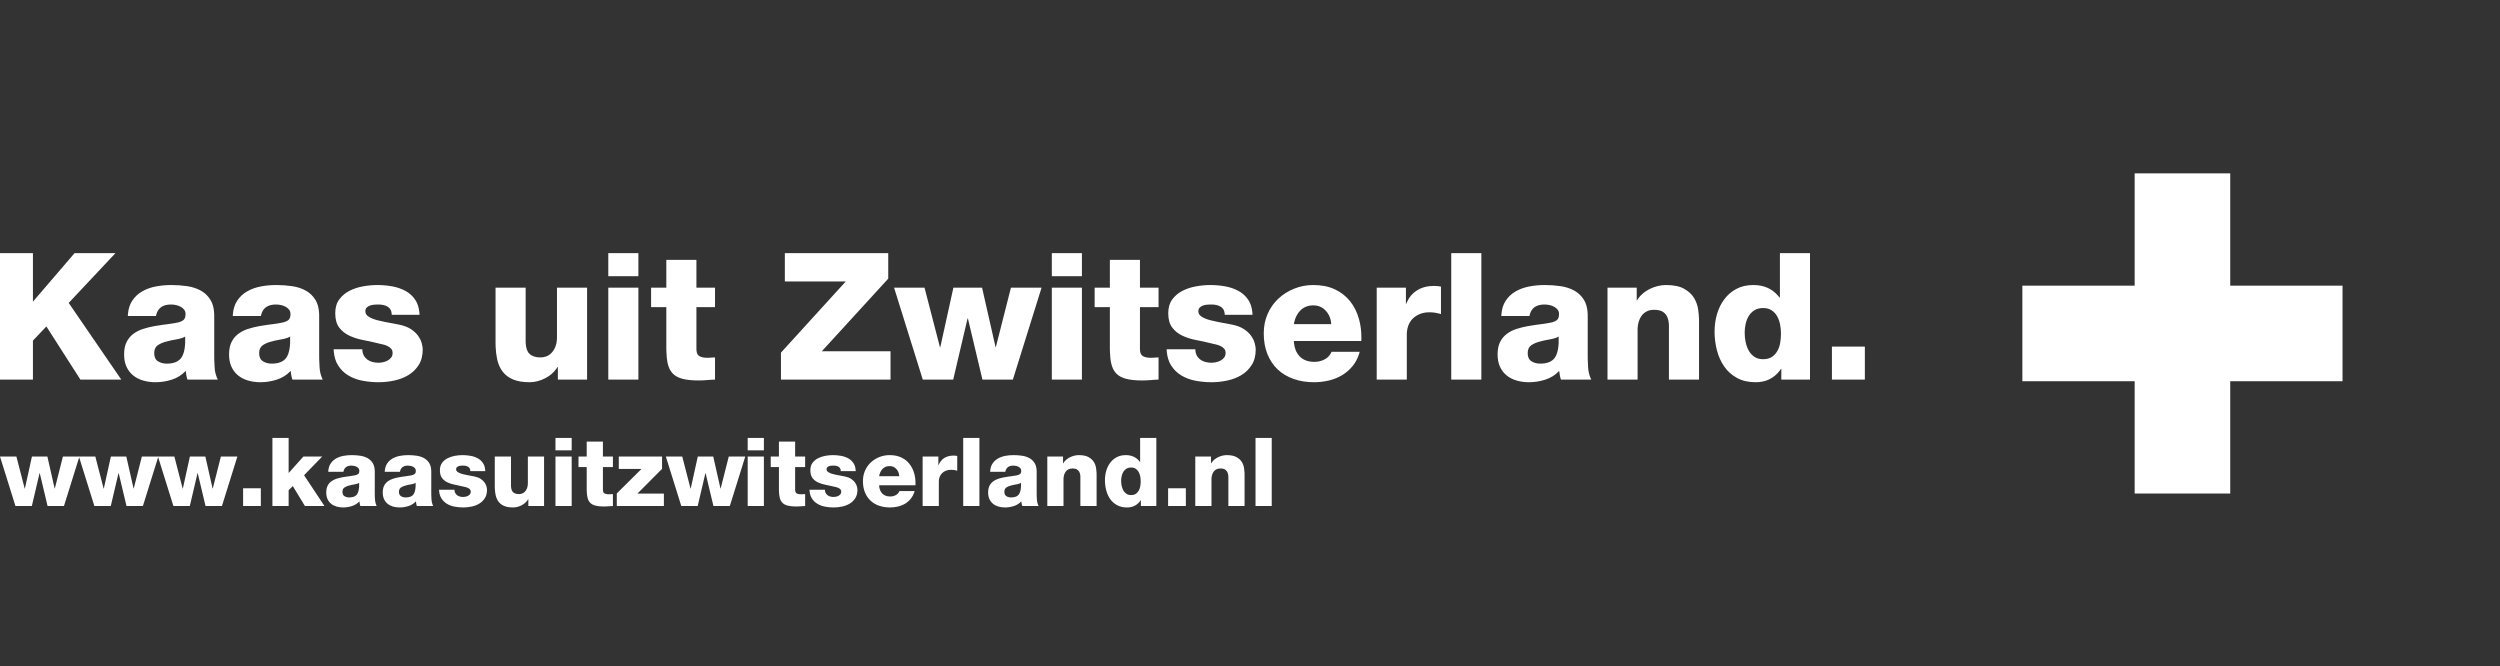
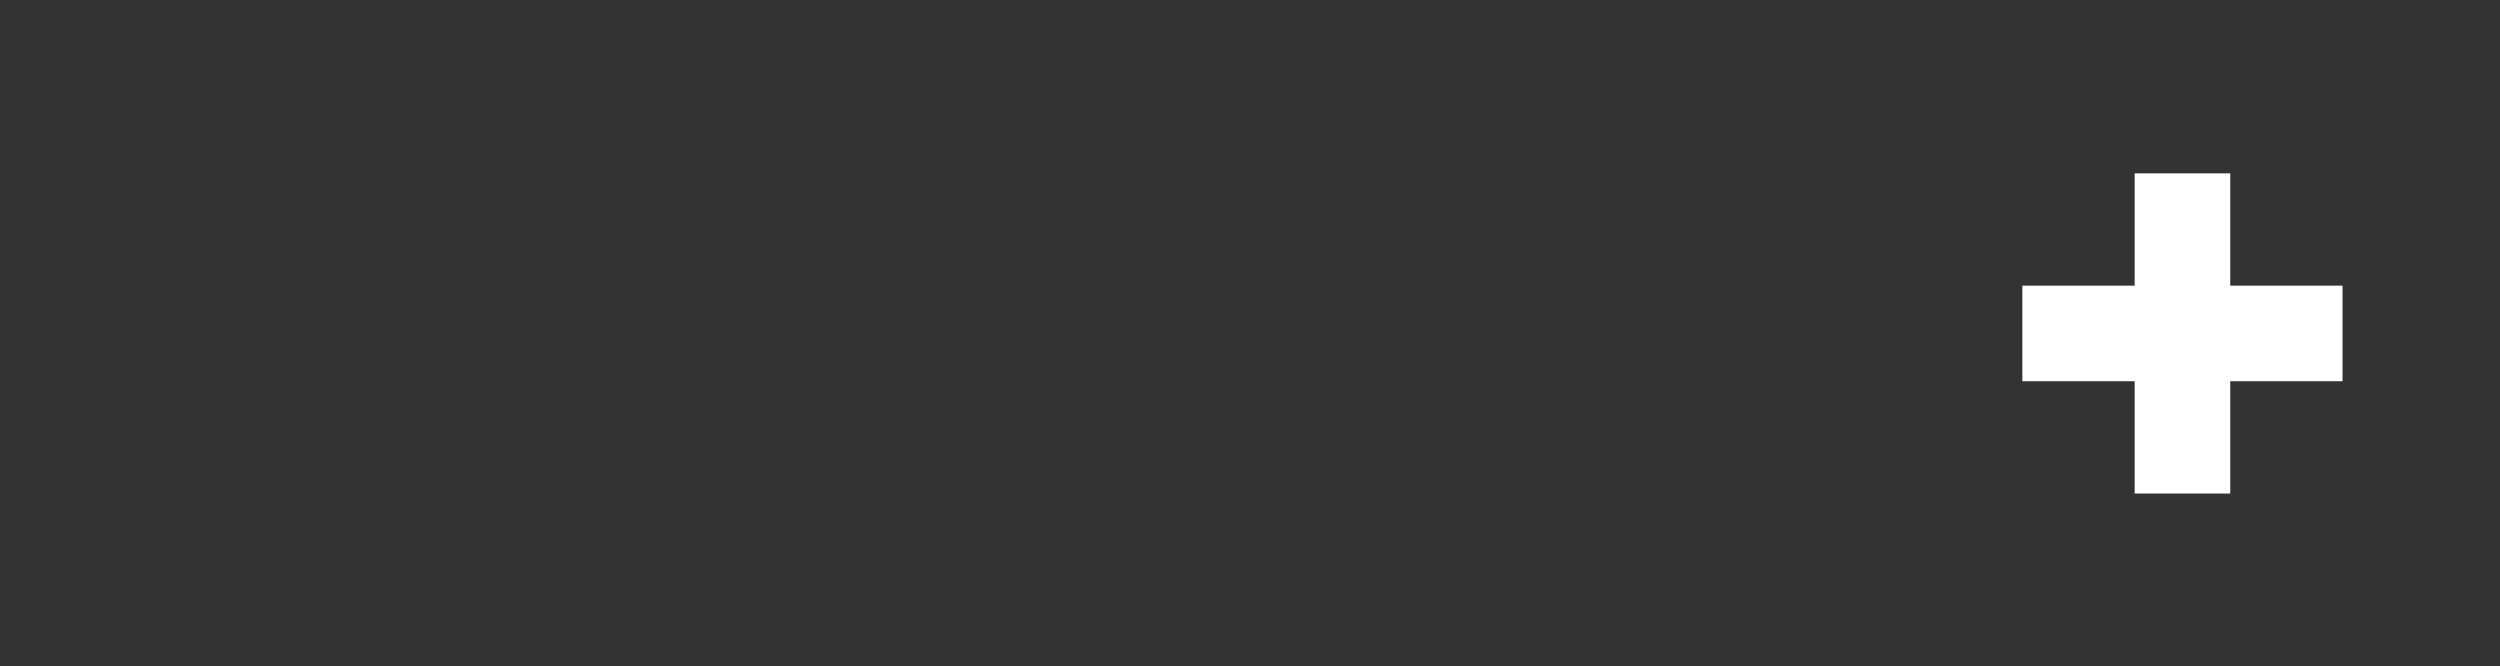
<svg xmlns="http://www.w3.org/2000/svg" width="274px" height="73px" viewBox="0 0 274 73" version="1.1">
  <rect x="0" y="0" width="274" height="73" fill="#333333" stroke="none" />
  <title>footer-gruyere-3-nl</title>
  <g id="footer-gruyere-3-nl" stroke="none" stroke-width="1" fill="none" fill-rule="evenodd">
    <polygon id="Path" fill="#FFFFFF" points="244.434 19 244.434 31.308 256.741 31.308 256.741 41.783 244.434 41.783 244.434 54.09 233.959 54.09 233.959 41.783 221.651 41.783 221.651 31.308 233.959 31.308 233.959 19" />
-     <path d="M56.004,50.037 L56.004,53.182 L56.009,53.331 C56.027,53.615 56.1,53.818 56.229,53.94 C56.379,54.083 56.596,54.154 56.882,54.154 C56.979,54.154 57.084,54.137 57.195,54.102 C57.307,54.067 57.411,54.003 57.509,53.909 C57.606,53.815 57.688,53.689 57.754,53.532 C57.804,53.415 57.835,53.275 57.847,53.112 L57.854,52.942 L57.854,50.037 L59.63,50.037 L59.63,55.46 L57.906,55.46 L57.906,54.718 L57.885,54.718 L57.795,54.853 C57.636,55.068 57.427,55.243 57.169,55.377 C56.859,55.537 56.548,55.617 56.234,55.617 C55.844,55.617 55.52,55.563 55.262,55.455 C55.005,55.347 54.799,55.192 54.646,54.99 C54.493,54.788 54.385,54.544 54.322,54.259 C54.275,54.044 54.246,53.811 54.234,53.557 L54.228,53.297 L54.228,50.037 L56.004,50.037 Z M38.547,49.881 C38.867,49.881 39.179,49.903 39.482,49.949 C39.785,49.994 40.055,50.083 40.292,50.215 C40.528,50.347 40.718,50.532 40.861,50.769 C40.98,50.966 41.049,51.214 41.069,51.513 L41.075,51.699 L41.075,54.071 L41.082,54.419 L41.101,54.776 C41.114,54.956 41.152,55.129 41.214,55.296 L41.284,55.46 L39.497,55.46 L39.467,55.377 C39.449,55.321 39.436,55.265 39.43,55.209 L39.393,54.948 C39.163,55.192 38.89,55.364 38.573,55.465 C38.256,55.566 37.934,55.617 37.606,55.617 C37.349,55.617 37.106,55.584 36.88,55.518 C36.654,55.451 36.457,55.35 36.29,55.215 C36.123,55.079 35.992,54.908 35.898,54.703 C35.804,54.497 35.757,54.255 35.757,53.977 C35.757,53.684 35.806,53.44 35.903,53.245 C36.001,53.05 36.133,52.89 36.3,52.764 C36.467,52.639 36.659,52.542 36.875,52.472 C37.091,52.402 37.315,52.347 37.549,52.305 L37.9,52.247 L38.254,52.2 C38.491,52.172 38.71,52.138 38.912,52.096 C39.066,52.061 39.182,52.01 39.262,51.944 C39.342,51.878 39.382,51.761 39.382,51.594 C39.382,51.49 39.355,51.403 39.299,51.333 C39.243,51.263 39.174,51.206 39.09,51.161 C39.006,51.115 38.914,51.082 38.813,51.061 C38.712,51.04 38.616,51.03 38.526,51.03 C38.063,51.03 37.777,51.217 37.666,51.591 L37.638,51.709 L35.976,51.709 L35.989,51.537 C36.02,51.257 36.099,51.018 36.227,50.821 C36.38,50.584 36.579,50.396 36.823,50.257 C37.066,50.118 37.336,50.02 37.632,49.964 C37.928,49.909 38.233,49.881 38.547,49.881 Z M111.09,49.881 C111.411,49.881 111.722,49.903 112.025,49.949 C112.328,49.994 112.598,50.083 112.835,50.215 C113.072,50.347 113.262,50.532 113.404,50.769 C113.523,50.966 113.593,51.214 113.613,51.513 L113.619,51.699 L113.619,54.071 L113.625,54.419 L113.645,54.776 C113.658,54.956 113.695,55.129 113.757,55.296 L113.828,55.46 L112.041,55.46 L112.01,55.377 C111.992,55.321 111.98,55.265 111.973,55.209 L111.936,54.948 C111.707,55.192 111.433,55.364 111.116,55.465 C110.799,55.566 110.477,55.617 110.15,55.617 C109.892,55.617 109.65,55.584 109.424,55.518 C109.197,55.451 109,55.35 108.833,55.215 C108.666,55.079 108.536,54.908 108.441,54.703 C108.347,54.497 108.3,54.255 108.3,53.977 C108.3,53.684 108.349,53.44 108.447,53.245 C108.544,53.05 108.677,52.89 108.844,52.764 C109.011,52.639 109.202,52.542 109.418,52.472 C109.634,52.402 109.859,52.347 110.092,52.305 L110.444,52.247 L110.798,52.2 C111.034,52.172 111.254,52.138 111.456,52.096 C111.609,52.061 111.726,52.01 111.806,51.944 C111.886,51.878 111.926,51.761 111.926,51.594 C111.926,51.49 111.898,51.403 111.842,51.333 C111.787,51.263 111.717,51.206 111.633,51.161 C111.55,51.115 111.458,51.082 111.357,51.061 C111.256,51.04 111.16,51.03 111.069,51.03 C110.607,51.03 110.32,51.217 110.209,51.591 L110.181,51.709 L108.52,51.709 L108.533,51.537 C108.564,51.257 108.643,51.018 108.771,50.821 C108.924,50.584 109.122,50.396 109.366,50.257 C109.61,50.118 109.88,50.02 110.176,49.964 C110.472,49.909 110.777,49.881 111.09,49.881 Z M126.734,48 L126.734,55.46 L125.041,55.46 L125.041,54.833 L125.02,54.833 L124.92,54.969 C124.573,55.401 124.109,55.617 123.526,55.617 C123.101,55.617 122.736,55.533 122.429,55.366 C122.123,55.199 121.872,54.976 121.677,54.697 C121.482,54.419 121.337,54.1 121.243,53.741 C121.149,53.383 121.102,53.012 121.102,52.629 C121.102,52.273 121.149,51.932 121.243,51.605 C121.337,51.277 121.48,50.985 121.672,50.727 C121.863,50.469 122.102,50.264 122.387,50.111 C122.673,49.957 123.007,49.881 123.39,49.881 C123.986,49.881 124.463,50.081 124.822,50.482 L124.937,50.623 L124.958,50.623 L124.958,48 L126.734,48 Z M97.503,49.881 C97.991,49.881 98.416,49.966 98.778,50.137 C99.14,50.307 99.44,50.542 99.676,50.842 C99.913,51.141 100.087,51.492 100.199,51.892 C100.288,52.212 100.335,52.552 100.339,52.91 L100.335,53.182 L96.354,53.182 L96.366,53.339 C96.402,53.643 96.509,53.89 96.688,54.081 C96.897,54.304 97.19,54.415 97.566,54.415 C97.782,54.415 97.984,54.367 98.172,54.269 C98.322,54.191 98.439,54.08 98.523,53.935 L98.579,53.82 L100.241,53.82 L100.185,54.003 C100.103,54.239 99.991,54.448 99.849,54.63 C99.671,54.856 99.462,55.042 99.222,55.189 C98.982,55.335 98.719,55.443 98.433,55.512 C98.147,55.582 97.851,55.617 97.545,55.617 C97.106,55.617 96.704,55.552 96.338,55.424 C95.972,55.295 95.659,55.107 95.398,54.859 C95.137,54.612 94.935,54.309 94.792,53.95 C94.649,53.592 94.578,53.186 94.578,52.733 C94.578,52.315 94.654,51.932 94.807,51.584 C94.961,51.236 95.171,50.936 95.44,50.685 C95.708,50.434 96.019,50.238 96.375,50.095 C96.73,49.952 97.106,49.881 97.503,49.881 Z M50.69,49.881 C50.99,49.881 51.284,49.907 51.573,49.959 C51.862,50.011 52.125,50.102 52.362,50.231 C52.599,50.36 52.792,50.537 52.942,50.764 C53.066,50.952 53.144,51.186 53.175,51.464 L53.187,51.636 L51.547,51.636 L51.54,51.533 C51.519,51.37 51.445,51.247 51.317,51.166 C51.178,51.075 50.99,51.03 50.753,51.03 L50.599,51.035 L50.512,51.04 C50.422,51.047 50.338,51.065 50.262,51.093 C50.185,51.121 50.121,51.161 50.068,51.213 C50.016,51.265 49.99,51.34 49.99,51.438 C49.99,51.563 50.056,51.667 50.188,51.751 C50.321,51.835 50.486,51.902 50.685,51.955 C50.817,51.99 50.958,52.022 51.107,52.052 L51.996,52.221 C52.268,52.277 52.492,52.362 52.67,52.477 C52.848,52.592 52.989,52.721 53.093,52.864 C53.198,53.007 53.271,53.151 53.313,53.297 C53.354,53.444 53.375,53.573 53.375,53.684 C53.375,54.046 53.297,54.351 53.14,54.598 C52.983,54.845 52.781,55.044 52.534,55.194 C52.287,55.344 52.008,55.451 51.698,55.518 C51.388,55.584 51.08,55.617 50.774,55.617 C50.453,55.617 50.136,55.587 49.823,55.528 C49.509,55.469 49.229,55.364 48.982,55.215 C48.734,55.065 48.532,54.865 48.376,54.614 C48.245,54.405 48.164,54.152 48.133,53.856 L48.12,53.674 L49.812,53.674 L49.817,53.774 C49.827,53.871 49.852,53.956 49.891,54.029 C49.943,54.126 50.014,54.21 50.105,54.28 C50.188,54.342 50.288,54.389 50.403,54.421 C50.518,54.452 50.638,54.468 50.763,54.468 C50.847,54.468 50.937,54.457 51.035,54.436 C51.132,54.415 51.223,54.382 51.306,54.337 C51.39,54.292 51.46,54.232 51.515,54.159 C51.571,54.086 51.599,53.997 51.599,53.893 C51.599,53.788 51.569,53.703 51.51,53.637 C51.451,53.571 51.376,53.517 51.286,53.475 C51.225,53.447 51.163,53.424 51.097,53.405 L50.732,53.318 C50.453,53.249 50.166,53.186 49.87,53.13 C49.574,53.074 49.302,52.989 49.055,52.874 C48.808,52.759 48.606,52.599 48.449,52.394 C48.292,52.188 48.214,51.904 48.214,51.542 C48.214,51.215 48.292,50.945 48.449,50.732 C48.606,50.52 48.806,50.351 49.05,50.226 C49.293,50.1 49.562,50.011 49.854,49.959 C50.147,49.907 50.425,49.881 50.69,49.881 Z M91.29,49.881 C91.59,49.881 91.884,49.907 92.173,49.959 C92.462,50.011 92.725,50.102 92.962,50.231 C93.199,50.36 93.392,50.537 93.542,50.764 C93.667,50.952 93.744,51.186 93.775,51.464 L93.788,51.636 L92.147,51.636 L92.141,51.533 C92.119,51.37 92.045,51.247 91.917,51.166 C91.778,51.075 91.59,51.03 91.353,51.03 L91.2,51.035 L91.113,51.04 C91.022,51.047 90.939,51.065 90.862,51.093 C90.785,51.121 90.721,51.161 90.669,51.213 C90.616,51.265 90.59,51.34 90.59,51.438 C90.59,51.563 90.656,51.667 90.789,51.751 C90.921,51.835 91.087,51.902 91.285,51.955 C91.417,51.99 91.558,52.022 91.708,52.052 L92.596,52.221 C92.868,52.277 93.093,52.362 93.27,52.477 C93.448,52.592 93.589,52.721 93.694,52.864 C93.798,53.007 93.871,53.151 93.913,53.297 C93.955,53.444 93.976,53.573 93.976,53.684 C93.976,54.046 93.897,54.351 93.741,54.598 C93.584,54.845 93.382,55.044 93.135,55.194 C92.887,55.344 92.609,55.451 92.299,55.518 C91.989,55.584 91.68,55.617 91.374,55.617 C91.054,55.617 90.737,55.587 90.423,55.528 C90.11,55.469 89.829,55.364 89.582,55.215 C89.335,55.065 89.133,54.865 88.976,54.614 C88.845,54.405 88.764,54.152 88.733,53.856 L88.72,53.674 L90.413,53.674 L90.418,53.774 C90.427,53.871 90.452,53.956 90.491,54.029 C90.543,54.126 90.615,54.21 90.705,54.28 C90.789,54.342 90.888,54.389 91.003,54.421 C91.118,54.452 91.238,54.468 91.363,54.468 C91.447,54.468 91.538,54.457 91.635,54.436 C91.733,54.415 91.823,54.382 91.907,54.337 C91.99,54.292 92.06,54.232 92.116,54.159 C92.172,54.086 92.199,53.997 92.199,53.893 C92.199,53.788 92.17,53.703 92.111,53.637 C92.051,53.571 91.976,53.517 91.886,53.475 C91.826,53.447 91.763,53.424 91.698,53.405 L91.332,53.318 C91.054,53.249 90.766,53.186 90.47,53.13 C90.174,53.074 89.902,52.989 89.655,52.874 C89.408,52.759 89.206,52.599 89.049,52.394 C88.892,52.188 88.814,51.904 88.814,51.542 C88.814,51.215 88.892,50.945 89.049,50.732 C89.206,50.52 89.406,50.351 89.65,50.226 C89.894,50.1 90.162,50.011 90.454,49.959 C90.747,49.907 91.026,49.881 91.29,49.881 Z M44.738,49.881 C45.059,49.881 45.371,49.903 45.674,49.949 C45.977,49.994 46.247,50.083 46.483,50.215 C46.72,50.347 46.91,50.532 47.053,50.769 C47.172,50.966 47.241,51.214 47.261,51.513 L47.267,51.699 L47.267,54.071 L47.274,54.419 L47.293,54.776 C47.306,54.956 47.344,55.129 47.406,55.296 L47.476,55.46 L45.689,55.46 L45.659,55.377 C45.641,55.321 45.628,55.265 45.621,55.209 L45.585,54.948 C45.355,55.192 45.082,55.364 44.765,55.465 C44.448,55.566 44.125,55.617 43.798,55.617 C43.54,55.617 43.298,55.584 43.072,55.518 C42.846,55.451 42.649,55.35 42.482,55.215 C42.314,55.079 42.184,54.908 42.09,54.703 C41.996,54.497 41.949,54.255 41.949,53.977 C41.949,53.684 41.997,53.44 42.095,53.245 C42.193,53.05 42.325,52.89 42.492,52.764 C42.659,52.639 42.851,52.542 43.067,52.472 C43.283,52.402 43.507,52.347 43.741,52.305 L44.092,52.247 L44.446,52.2 C44.683,52.172 44.902,52.138 45.104,52.096 C45.257,52.061 45.374,52.01 45.454,51.944 C45.534,51.878 45.574,51.761 45.574,51.594 C45.574,51.49 45.546,51.403 45.491,51.333 C45.435,51.263 45.365,51.206 45.282,51.161 C45.198,51.115 45.106,51.082 45.005,51.061 C44.904,51.04 44.808,51.03 44.718,51.03 C44.255,51.03 43.969,51.217 43.858,51.591 L43.829,51.709 L42.168,51.709 L42.181,51.537 C42.212,51.257 42.291,51.018 42.419,50.821 C42.572,50.584 42.771,50.396 43.014,50.257 C43.258,50.118 43.528,50.02 43.824,49.964 C44.12,49.909 44.425,49.881 44.738,49.881 Z M66.079,48.397 L66.079,50.037 L67.176,50.037 L67.176,51.187 L66.079,51.187 L66.079,53.653 L66.084,53.754 C66.1,53.913 66.155,54.021 66.251,54.076 C66.337,54.125 66.446,54.156 66.577,54.169 L66.716,54.175 L66.831,54.172 L67.061,54.157 L67.176,54.154 L67.176,55.46 L66.934,55.473 L66.69,55.492 C66.526,55.505 66.364,55.512 66.204,55.512 C65.828,55.512 65.516,55.481 65.269,55.418 C65.022,55.356 64.827,55.251 64.684,55.105 C64.541,54.959 64.442,54.764 64.386,54.52 C64.342,54.325 64.315,54.09 64.306,53.814 L64.303,53.6 L64.303,51.187 L63.404,51.187 L63.404,50.037 L64.303,50.037 L64.303,48.397 L66.079,48.397 Z M87.146,48.397 L87.146,50.037 L88.243,50.037 L88.243,51.187 L87.146,51.187 L87.146,53.653 L87.151,53.754 C87.167,53.913 87.223,54.021 87.319,54.076 C87.434,54.142 87.589,54.175 87.784,54.175 L87.899,54.172 L88.129,54.157 L88.243,54.154 L88.243,55.46 L88.002,55.473 L87.758,55.492 C87.594,55.505 87.432,55.512 87.272,55.512 C86.896,55.512 86.584,55.481 86.337,55.418 C86.089,55.356 85.894,55.251 85.752,55.105 C85.609,54.959 85.509,54.764 85.454,54.52 C85.409,54.325 85.382,54.09 85.374,53.814 L85.37,53.6 L85.37,51.187 L84.472,51.187 L84.472,50.037 L85.37,50.037 L85.37,48.397 L87.146,48.397 Z M28.587,53.517 L28.587,55.46 L26.644,55.46 L26.644,53.517 L28.587,53.517 Z M62.656,50.037 L62.656,55.46 L60.88,55.46 L60.88,50.037 L62.656,50.037 Z M72.563,50.037 L72.563,51.385 L69.857,54.102 L72.762,54.102 L72.762,55.46 L67.6,55.46 L67.6,54.081 L70.306,51.396 L67.82,51.396 L67.82,50.037 L72.563,50.037 Z M139.382,48 L139.382,55.46 L137.606,55.46 L137.606,48 L139.382,48 Z M118.233,49.881 C118.686,49.881 119.043,49.954 119.304,50.1 C119.565,50.246 119.76,50.426 119.889,50.638 C120.018,50.851 120.1,51.079 120.134,51.323 C120.158,51.485 120.173,51.637 120.181,51.778 L120.187,51.981 L120.187,55.46 L118.41,55.46 L118.41,52.289 L118.406,52.159 C118.396,52.033 118.371,51.918 118.332,51.814 C118.28,51.674 118.193,51.561 118.071,51.474 C117.949,51.387 117.766,51.344 117.522,51.344 C117.355,51.344 117.211,51.377 117.089,51.443 C116.967,51.509 116.868,51.596 116.791,51.704 C116.714,51.812 116.657,51.936 116.619,52.075 C116.593,52.168 116.576,52.262 116.567,52.358 L116.561,52.503 L116.561,55.46 L114.785,55.46 L114.785,50.037 L116.509,50.037 L116.509,50.779 L116.53,50.779 L116.62,50.645 C116.685,50.558 116.76,50.477 116.843,50.403 C116.969,50.292 117.108,50.198 117.261,50.121 C117.414,50.044 117.575,49.985 117.742,49.943 C117.909,49.902 118.073,49.881 118.233,49.881 Z M1.797,50.037 L2.706,53.548 L2.727,53.548 L3.5,50.037 L5.193,50.037 L5.987,53.538 L6.008,53.538 L6.896,50.037 L10.448,50.037 L11.357,53.548 L11.378,53.548 L12.152,50.037 L13.844,50.037 L14.638,53.538 L14.659,53.538 L15.547,50.037 L19.11,50.037 L20.019,53.548 L20.04,53.548 L20.813,50.037 L22.506,50.037 L23.3,53.538 L23.321,53.538 L24.209,50.037 L26.017,50.037 L24.324,55.46 L22.527,55.46 L21.67,51.855 L21.649,51.855 L20.803,55.46 L19.006,55.46 L17.334,50.104 L15.662,55.46 L13.865,55.46 L13.008,51.855 L12.987,51.855 L12.141,55.46 L10.344,55.46 L8.677,50.121 L7.011,55.46 L5.214,55.46 L4.357,51.855 L4.336,51.855 L3.49,55.46 L1.693,55.46 L0,50.037 L1.797,50.037 Z M104.495,49.933 C104.565,49.933 104.634,49.936 104.704,49.943 L104.808,49.956 L104.913,49.975 L104.913,51.594 L104.739,51.549 L104.573,51.516 C104.465,51.498 104.352,51.49 104.234,51.49 C104.018,51.49 103.826,51.525 103.659,51.594 C103.492,51.664 103.351,51.758 103.236,51.876 C103.121,51.995 103.036,52.132 102.98,52.289 C102.943,52.394 102.918,52.5 102.906,52.61 L102.896,52.775 L102.896,55.46 L101.12,55.46 L101.12,50.037 L102.844,50.037 L102.844,50.988 L102.865,50.988 L102.937,50.821 C103.069,50.555 103.254,50.347 103.492,50.199 C103.777,50.022 104.112,49.933 104.495,49.933 Z M134.451,49.881 C134.903,49.881 135.26,49.954 135.522,50.1 C135.783,50.246 135.978,50.426 136.107,50.638 C136.236,50.851 136.317,51.079 136.352,51.323 C136.375,51.485 136.391,51.637 136.399,51.778 L136.404,51.981 L136.404,55.46 L134.628,55.46 L134.628,52.289 L134.623,52.159 C134.614,52.033 134.589,51.918 134.55,51.814 C134.498,51.674 134.411,51.561 134.289,51.474 C134.167,51.387 133.984,51.344 133.74,51.344 C133.573,51.344 133.428,51.377 133.306,51.443 C133.185,51.509 133.085,51.596 133.009,51.704 C132.932,51.812 132.875,51.936 132.836,52.075 C132.811,52.168 132.794,52.262 132.785,52.358 L132.779,52.503 L132.779,55.46 L131.003,55.46 L131.003,50.037 L132.727,50.037 L132.727,50.779 L132.747,50.779 L132.838,50.645 C132.903,50.558 132.977,50.477 133.061,50.403 C133.186,50.292 133.326,50.198 133.479,50.121 C133.632,50.044 133.792,49.985 133.96,49.943 C134.127,49.902 134.29,49.881 134.451,49.881 Z M74.774,50.037 L75.683,53.548 L75.704,53.548 L76.477,50.037 L78.17,50.037 L78.964,53.538 L78.985,53.538 L79.873,50.037 L81.681,50.037 L79.988,55.46 L78.191,55.46 L77.334,51.855 L77.313,51.855 L76.467,55.46 L74.67,55.46 L72.977,50.037 L74.774,50.037 Z M107.343,48 L107.343,55.46 L105.567,55.46 L105.567,48 L107.343,48 Z M129.969,53.517 L129.969,55.46 L128.025,55.46 L128.025,53.517 L129.969,53.517 Z M83.723,50.037 L83.723,55.46 L81.947,55.46 L81.947,50.037 L83.723,50.037 Z M31.634,48 L31.634,51.845 L33.253,50.037 L35.312,50.037 L33.326,52.085 L35.562,55.46 L33.42,55.46 L32.094,53.276 L31.634,53.726 L31.634,55.46 L29.858,55.46 L29.858,48 L31.634,48 Z M111.905,52.921 C111.811,52.979 111.695,53.023 111.555,53.055 L111.409,53.083 C111.203,53.115 111.003,53.158 110.808,53.214 C110.606,53.263 110.434,53.336 110.291,53.433 C110.148,53.531 110.077,53.687 110.077,53.903 C110.077,54.126 110.15,54.285 110.296,54.379 C110.442,54.473 110.617,54.52 110.819,54.52 C111.243,54.52 111.536,54.394 111.696,54.144 C111.856,53.893 111.926,53.485 111.905,52.921 Z M45.553,52.921 C45.459,52.979 45.343,53.023 45.204,53.055 L45.057,53.083 C44.852,53.115 44.651,53.158 44.456,53.214 C44.254,53.263 44.082,53.336 43.939,53.433 C43.796,53.531 43.725,53.687 43.725,53.903 C43.725,54.126 43.798,54.285 43.944,54.379 C44.091,54.473 44.265,54.52 44.467,54.52 C44.892,54.52 45.184,54.394 45.344,54.144 C45.505,53.893 45.574,53.485 45.553,52.921 Z M39.362,52.921 C39.268,52.979 39.151,53.023 39.012,53.055 L38.865,53.083 C38.66,53.115 38.46,53.158 38.265,53.214 C38.062,53.263 37.89,53.336 37.747,53.433 C37.605,53.531 37.533,53.687 37.533,53.903 C37.533,54.126 37.606,54.285 37.753,54.379 C37.899,54.473 38.073,54.52 38.275,54.52 C38.7,54.52 38.992,54.394 39.153,54.144 C39.313,53.893 39.382,53.485 39.362,52.921 Z M123.965,51.239 C123.763,51.239 123.592,51.283 123.453,51.37 C123.314,51.457 123.202,51.57 123.119,51.709 C123.035,51.849 122.974,52.003 122.936,52.174 C122.897,52.345 122.878,52.517 122.878,52.691 C122.878,52.879 122.897,53.066 122.936,53.25 C122.974,53.435 123.035,53.602 123.119,53.752 C123.202,53.902 123.314,54.024 123.453,54.118 C123.592,54.212 123.763,54.259 123.965,54.259 C124.181,54.259 124.357,54.212 124.493,54.118 C124.628,54.024 124.736,53.903 124.816,53.757 C124.897,53.611 124.951,53.449 124.978,53.271 C125.006,53.094 125.02,52.918 125.02,52.744 C125.02,52.549 125.001,52.36 124.963,52.179 C124.924,51.998 124.864,51.838 124.78,51.699 C124.696,51.559 124.588,51.448 124.456,51.364 C124.324,51.281 124.16,51.239 123.965,51.239 Z M97.503,51.082 C97.19,51.082 96.934,51.183 96.735,51.385 C96.57,51.554 96.454,51.768 96.388,52.028 L96.354,52.19 L98.558,52.19 C98.544,51.883 98.44,51.622 98.245,51.406 C98.05,51.19 97.803,51.082 97.503,51.082 Z M62.656,48 L62.656,49.358 L60.88,49.358 L60.88,48 L62.656,48 Z M83.723,48 L83.723,49.358 L81.947,49.358 L81.947,48 L83.723,48 Z M57.611,31.53 L57.611,37.371 L57.616,37.587 C57.643,38.145 57.781,38.542 58.028,38.777 C58.306,39.043 58.71,39.175 59.241,39.175 C59.422,39.175 59.616,39.143 59.823,39.078 C60.03,39.013 60.224,38.894 60.405,38.719 C60.586,38.544 60.738,38.312 60.861,38.021 C60.963,37.778 61.023,37.484 61.04,37.138 L61.045,36.924 L61.045,31.53 L64.344,31.53 L64.344,41.601 L61.142,41.601 L61.142,40.223 L61.104,40.223 L60.981,40.412 C60.68,40.841 60.278,41.185 59.774,41.445 C59.199,41.743 58.62,41.892 58.038,41.892 C57.313,41.892 56.712,41.791 56.233,41.591 C55.754,41.39 55.373,41.103 55.088,40.727 C54.804,40.352 54.603,39.9 54.487,39.369 C54.394,38.945 54.338,38.479 54.319,37.972 L54.312,37.584 L54.312,31.53 L57.611,31.53 Z M198.376,27.746 L198.376,41.601 L195.233,41.601 L195.233,40.436 L195.194,40.436 L195.059,40.624 C194.41,41.469 193.53,41.892 192.419,41.892 C191.63,41.892 190.951,41.736 190.382,41.426 C189.813,41.116 189.347,40.702 188.985,40.184 C188.622,39.667 188.354,39.075 188.179,38.409 C188.005,37.742 187.917,37.054 187.917,36.342 C187.917,35.682 188.005,35.048 188.179,34.44 C188.354,33.832 188.619,33.289 188.975,32.811 C189.331,32.332 189.774,31.95 190.304,31.666 C190.835,31.381 191.456,31.239 192.167,31.239 C193.314,31.239 194.224,31.639 194.898,32.439 L195.039,32.616 L195.078,32.616 L195.078,27.746 L198.376,27.746 Z M169.317,31.239 C169.912,31.239 170.491,31.281 171.054,31.365 C171.616,31.449 172.118,31.614 172.557,31.86 C172.997,32.105 173.35,32.448 173.615,32.888 C173.847,33.273 173.978,33.762 174.007,34.355 L174.013,34.615 L174.013,39.02 L174.018,39.45 C174.025,39.739 174.04,40.032 174.061,40.33 C174.087,40.687 174.165,41.029 174.294,41.357 L174.401,41.601 L171.083,41.601 L171.026,41.445 C170.993,41.342 170.97,41.238 170.957,41.135 L170.889,40.65 C170.462,41.103 169.954,41.423 169.365,41.61 C168.777,41.798 168.179,41.892 167.571,41.892 C167.092,41.892 166.642,41.83 166.222,41.707 C165.802,41.584 165.436,41.397 165.126,41.145 C164.815,40.892 164.573,40.575 164.398,40.194 C164.223,39.812 164.136,39.363 164.136,38.845 C164.136,38.302 164.227,37.849 164.408,37.487 C164.589,37.125 164.835,36.827 165.145,36.594 C165.456,36.361 165.811,36.18 166.212,36.051 C166.613,35.922 167.03,35.818 167.464,35.741 C167.753,35.689 168.043,35.643 168.335,35.603 L168.774,35.547 C169.213,35.495 169.621,35.43 169.996,35.352 C170.281,35.288 170.497,35.194 170.646,35.071 C170.795,34.948 170.869,34.732 170.869,34.421 C170.869,34.227 170.818,34.065 170.714,33.936 C170.611,33.807 170.481,33.7 170.326,33.616 C170.171,33.532 169.999,33.47 169.812,33.431 C169.624,33.393 169.446,33.373 169.278,33.373 C168.393,33.373 167.854,33.743 167.663,34.482 L167.629,34.635 L164.544,34.635 L164.559,34.392 C164.61,33.839 164.76,33.37 165.009,32.985 C165.294,32.545 165.662,32.196 166.115,31.937 C166.568,31.679 167.069,31.497 167.619,31.394 C168.169,31.291 168.735,31.239 169.317,31.239 Z M41.342,31.239 C41.898,31.239 42.445,31.287 42.982,31.384 C43.518,31.481 44.007,31.649 44.447,31.889 C44.886,32.128 45.245,32.458 45.524,32.878 C45.767,33.246 45.914,33.706 45.964,34.257 L45.98,34.499 L42.933,34.499 L42.926,34.353 C42.895,34.027 42.755,33.784 42.506,33.625 C42.247,33.457 41.898,33.373 41.458,33.373 L41.323,33.375 L41.012,33.393 C40.844,33.406 40.689,33.438 40.546,33.49 C40.404,33.541 40.284,33.616 40.187,33.713 C40.09,33.81 40.042,33.949 40.042,34.13 C40.042,34.363 40.165,34.557 40.411,34.712 C40.656,34.867 40.964,34.993 41.332,35.091 C41.609,35.163 41.905,35.231 42.222,35.292 L43.18,35.469 L43.767,35.585 C44.272,35.689 44.689,35.847 45.019,36.061 C45.349,36.274 45.611,36.513 45.805,36.779 C45.999,37.044 46.135,37.312 46.212,37.584 C46.29,37.856 46.329,38.095 46.329,38.302 C46.329,38.975 46.183,39.541 45.892,40 C45.601,40.459 45.226,40.828 44.767,41.106 C44.308,41.384 43.79,41.584 43.214,41.707 C42.639,41.83 42.066,41.892 41.497,41.892 C40.902,41.892 40.313,41.837 39.731,41.727 C39.149,41.617 38.629,41.423 38.169,41.145 C37.71,40.867 37.335,40.495 37.044,40.029 C36.789,39.621 36.636,39.125 36.584,38.539 L36.568,38.283 L39.712,38.283 L39.718,38.433 C39.733,38.628 39.78,38.797 39.857,38.942 C39.955,39.123 40.087,39.279 40.255,39.408 C40.411,39.524 40.595,39.612 40.808,39.67 C41.022,39.728 41.245,39.757 41.478,39.757 C41.633,39.757 41.801,39.738 41.982,39.699 C42.163,39.66 42.332,39.599 42.487,39.515 C42.642,39.431 42.771,39.321 42.875,39.185 C42.978,39.049 43.03,38.884 43.03,38.69 C43.03,38.496 42.975,38.337 42.865,38.215 C42.755,38.092 42.616,37.991 42.448,37.914 C42.28,37.836 42.102,37.778 41.914,37.739 L41.569,37.662 C41.517,37.649 41.467,37.636 41.42,37.623 C40.902,37.493 40.368,37.377 39.819,37.273 C39.269,37.17 38.764,37.012 38.305,36.798 C37.846,36.585 37.471,36.287 37.18,35.905 C36.889,35.524 36.743,34.997 36.743,34.324 C36.743,33.716 36.889,33.215 37.18,32.82 C37.471,32.426 37.843,32.112 38.295,31.879 C38.748,31.646 39.246,31.481 39.79,31.384 C40.333,31.287 40.85,31.239 41.342,31.239 Z M132.639,31.239 C133.195,31.239 133.742,31.287 134.279,31.384 C134.815,31.481 135.304,31.649 135.744,31.889 C136.183,32.128 136.542,32.458 136.82,32.878 C137.064,33.246 137.211,33.706 137.261,34.257 L137.276,34.499 L134.23,34.499 L134.223,34.353 C134.192,34.027 134.052,33.784 133.803,33.625 C133.544,33.457 133.195,33.373 132.755,33.373 L132.619,33.375 L132.309,33.393 C132.141,33.406 131.986,33.438 131.843,33.49 C131.701,33.541 131.581,33.616 131.484,33.713 C131.387,33.81 131.339,33.949 131.339,34.13 C131.339,34.363 131.462,34.557 131.707,34.712 C131.953,34.867 132.26,34.993 132.629,35.091 C132.906,35.163 133.202,35.231 133.519,35.292 L134.477,35.469 L135.064,35.585 C135.569,35.689 135.986,35.847 136.316,36.061 C136.646,36.274 136.908,36.513 137.102,36.779 C137.296,37.044 137.432,37.312 137.509,37.584 C137.587,37.856 137.626,38.095 137.626,38.302 C137.626,38.975 137.48,39.541 137.189,40 C136.898,40.459 136.523,40.828 136.064,41.106 C135.604,41.384 135.087,41.584 134.511,41.707 C133.936,41.83 133.363,41.892 132.794,41.892 C132.199,41.892 131.61,41.837 131.028,41.727 C130.446,41.617 129.925,41.423 129.466,41.145 C129.007,40.867 128.632,40.495 128.341,40.029 C128.086,39.621 127.933,39.125 127.881,38.539 L127.865,38.283 L131.009,38.283 L131.015,38.433 C131.03,38.628 131.077,38.797 131.154,38.942 C131.251,39.123 131.384,39.279 131.552,39.408 C131.707,39.524 131.892,39.612 132.105,39.67 C132.319,39.728 132.542,39.757 132.775,39.757 C132.93,39.757 133.098,39.738 133.279,39.699 C133.46,39.66 133.628,39.599 133.784,39.515 C133.939,39.431 134.068,39.321 134.172,39.185 C134.275,39.049 134.327,38.884 134.327,38.69 C134.327,38.496 134.272,38.337 134.162,38.215 C134.052,38.092 133.913,37.991 133.745,37.914 C133.577,37.836 133.399,37.778 133.211,37.739 L132.866,37.662 C132.814,37.649 132.764,37.636 132.716,37.623 C132.199,37.493 131.665,37.377 131.116,37.273 C130.566,37.17 130.061,37.012 129.602,36.798 C129.143,36.585 128.768,36.287 128.477,35.905 C128.186,35.524 128.04,34.997 128.04,34.324 C128.04,33.716 128.186,33.215 128.477,32.82 C128.768,32.426 129.14,32.112 129.592,31.879 C130.045,31.646 130.543,31.481 131.087,31.384 C131.63,31.287 132.147,31.239 132.639,31.239 Z M30.286,31.239 C30.881,31.239 31.46,31.281 32.022,31.365 C32.585,31.449 33.086,31.614 33.526,31.86 C33.966,32.105 34.318,32.448 34.584,32.888 C34.816,33.273 34.946,33.762 34.975,34.355 L34.981,34.615 L34.981,39.02 L34.987,39.45 C34.994,39.739 35.008,40.032 35.03,40.33 C35.056,40.687 35.133,41.029 35.263,41.357 L35.369,41.601 L32.051,41.601 L31.994,41.445 C31.961,41.342 31.938,41.238 31.925,41.135 L31.857,40.65 C31.43,41.103 30.923,41.423 30.334,41.61 C29.745,41.798 29.147,41.892 28.539,41.892 C28.061,41.892 27.611,41.83 27.191,41.707 C26.77,41.584 26.405,41.397 26.094,41.145 C25.784,40.892 25.541,40.575 25.367,40.194 C25.192,39.812 25.105,39.363 25.105,38.845 C25.105,38.302 25.195,37.849 25.376,37.487 C25.557,37.125 25.803,36.827 26.114,36.594 C26.424,36.361 26.78,36.18 27.181,36.051 C27.582,35.922 27.999,35.818 28.432,35.741 C28.721,35.689 29.012,35.643 29.303,35.603 L29.742,35.547 C30.182,35.495 30.59,35.43 30.965,35.352 C31.249,35.288 31.466,35.194 31.615,35.071 C31.764,34.948 31.838,34.732 31.838,34.421 C31.838,34.227 31.786,34.065 31.683,33.936 C31.579,33.807 31.45,33.7 31.295,33.616 C31.139,33.532 30.968,33.47 30.78,33.431 C30.593,33.393 30.415,33.373 30.247,33.373 C29.361,33.373 28.823,33.743 28.631,34.482 L28.597,34.635 L25.512,34.635 L25.528,34.392 C25.579,33.839 25.729,33.37 25.978,32.985 C26.262,32.545 26.631,32.196 27.084,31.937 C27.537,31.679 28.038,31.497 28.588,31.394 C29.137,31.291 29.703,31.239 30.286,31.239 Z M143.94,31.239 C144.846,31.239 145.635,31.397 146.308,31.714 C146.98,32.031 147.537,32.468 147.976,33.024 C148.416,33.58 148.74,34.23 148.947,34.974 C149.124,35.612 149.211,36.29 149.208,37.008 L149.199,37.371 L141.806,37.371 L141.821,37.598 C141.88,38.191 142.082,38.671 142.427,39.039 C142.815,39.453 143.358,39.66 144.057,39.66 C144.458,39.66 144.833,39.57 145.182,39.389 C145.482,39.233 145.71,39.007 145.866,38.709 L145.939,38.554 L149.024,38.554 L148.952,38.799 C148.798,39.278 148.579,39.698 148.297,40.058 C147.967,40.478 147.579,40.824 147.132,41.096 C146.686,41.368 146.198,41.568 145.667,41.698 C145.137,41.827 144.587,41.892 144.018,41.892 C143.203,41.892 142.456,41.772 141.777,41.533 C141.098,41.293 140.515,40.944 140.03,40.485 C139.545,40.026 139.17,39.463 138.905,38.797 C138.64,38.131 138.507,37.377 138.507,36.536 C138.507,35.76 138.649,35.048 138.934,34.402 C139.219,33.755 139.61,33.199 140.108,32.733 C140.606,32.267 141.185,31.902 141.845,31.637 C142.504,31.371 143.203,31.239 143.94,31.239 Z M18.783,31.239 C19.378,31.239 19.957,31.281 20.52,31.365 C21.082,31.449 21.584,31.614 22.023,31.86 C22.463,32.105 22.816,32.448 23.081,32.888 C23.313,33.273 23.444,33.762 23.473,34.355 L23.479,34.615 L23.479,39.02 L23.484,39.45 C23.491,39.739 23.506,40.032 23.527,40.33 C23.553,40.687 23.631,41.029 23.76,41.357 L23.867,41.601 L20.549,41.601 L20.492,41.445 C20.459,41.342 20.436,41.238 20.423,41.135 C20.403,40.98 20.381,40.818 20.355,40.65 C19.928,41.103 19.42,41.423 18.831,41.61 C18.243,41.798 17.645,41.892 17.037,41.892 C16.558,41.892 16.108,41.83 15.688,41.707 C15.268,41.584 14.902,41.397 14.592,41.145 C14.281,40.892 14.039,40.575 13.864,40.194 C13.689,39.812 13.602,39.363 13.602,38.845 C13.602,38.302 13.693,37.849 13.874,37.487 C14.055,37.125 14.301,36.827 14.611,36.594 C14.921,36.361 15.277,36.18 15.678,36.051 C16.079,35.922 16.496,35.818 16.93,35.741 C17.219,35.689 17.509,35.643 17.801,35.603 L18.24,35.547 C18.679,35.495 19.087,35.43 19.462,35.352 C19.747,35.288 19.963,35.194 20.112,35.071 C20.261,34.948 20.335,34.732 20.335,34.421 C20.335,34.227 20.284,34.065 20.18,33.936 C20.077,33.807 19.947,33.7 19.792,33.616 C19.637,33.532 19.465,33.47 19.278,33.431 C19.09,33.393 18.912,33.373 18.744,33.373 C17.859,33.373 17.32,33.743 17.128,34.482 L17.095,34.635 L14.009,34.635 L14.025,34.392 C14.076,33.839 14.226,33.37 14.475,32.985 C14.76,32.545 15.128,32.196 15.581,31.937 C16.034,31.679 16.535,31.497 17.085,31.394 C17.635,31.291 18.201,31.239 18.783,31.239 Z M124.939,28.483 L124.939,31.53 L126.977,31.53 L126.977,33.664 L124.939,33.664 L124.939,38.244 L124.944,38.388 C124.968,38.708 125.073,38.922 125.26,39.03 C125.473,39.152 125.761,39.214 126.123,39.214 L126.337,39.209 L126.763,39.18 L126.977,39.175 L126.977,41.601 L126.528,41.625 L126.075,41.659 C125.771,41.685 125.47,41.698 125.172,41.698 C124.474,41.698 123.895,41.639 123.436,41.523 C122.976,41.407 122.614,41.213 122.349,40.941 C122.084,40.669 121.899,40.307 121.796,39.854 C121.707,39.466 121.657,38.993 121.644,38.433 L121.641,38.147 L121.641,33.664 L119.972,33.664 L119.972,31.53 L121.641,31.53 L121.641,28.483 L124.939,28.483 Z M76.328,28.483 L76.328,31.53 L78.365,31.53 L78.365,33.664 L76.328,33.664 L76.328,38.244 L76.333,38.388 C76.356,38.708 76.461,38.922 76.648,39.03 C76.861,39.152 77.149,39.214 77.511,39.214 L77.725,39.209 L78.152,39.18 L78.365,39.175 L78.365,41.601 L77.916,41.625 L77.463,41.659 C77.159,41.685 76.858,41.698 76.561,41.698 C75.862,41.698 75.283,41.639 74.824,41.523 C74.365,41.407 74.002,41.213 73.737,40.941 C73.472,40.669 73.288,40.307 73.184,39.854 C73.096,39.466 73.045,38.993 73.032,38.433 L73.029,38.147 L73.029,33.664 L71.36,33.664 L71.36,31.53 L73.029,31.53 L73.029,28.483 L76.328,28.483 Z M97.351,27.746 L97.351,30.54 L90.074,38.496 L97.603,38.496 L97.603,41.601 L85.592,41.601 L85.592,38.651 L92.694,30.851 L86.019,30.851 L86.019,27.746 L97.351,27.746 Z M162.355,27.746 L162.355,41.601 L159.056,41.601 L159.056,27.746 L162.355,27.746 Z M182.585,31.239 C183.426,31.239 184.089,31.375 184.574,31.646 C185.059,31.918 185.422,32.251 185.661,32.646 C185.9,33.04 186.052,33.464 186.117,33.917 C186.169,34.279 186.2,34.612 186.21,34.916 L186.214,35.139 L186.214,41.601 L182.915,41.601 L182.915,35.711 L182.909,35.518 C182.894,35.265 182.847,35.036 182.77,34.829 C182.673,34.57 182.511,34.36 182.285,34.198 C182.058,34.036 181.719,33.955 181.266,33.955 C180.955,33.955 180.687,34.017 180.461,34.14 C180.234,34.263 180.05,34.424 179.908,34.625 C179.765,34.825 179.659,35.055 179.587,35.314 C179.534,35.508 179.501,35.705 179.487,35.907 L179.481,36.109 L179.481,41.601 L176.182,41.601 L176.182,31.53 L179.384,31.53 L179.384,32.908 L179.422,32.908 L179.546,32.718 C179.677,32.534 179.83,32.364 180.005,32.209 C180.237,32.002 180.496,31.827 180.781,31.685 C181.065,31.543 181.363,31.433 181.673,31.355 C181.984,31.278 182.288,31.239 182.585,31.239 Z M118.579,31.53 L118.579,41.601 L115.28,41.601 L115.28,31.53 L118.579,31.53 Z M157.155,31.336 C157.284,31.336 157.413,31.342 157.543,31.355 L157.737,31.379 L157.931,31.413 L157.931,34.421 L157.714,34.362 C157.572,34.326 157.434,34.297 157.3,34.276 C157.1,34.243 156.889,34.227 156.669,34.227 C156.268,34.227 155.913,34.292 155.602,34.421 C155.292,34.55 155.03,34.725 154.816,34.945 C154.603,35.165 154.444,35.42 154.341,35.711 C154.263,35.93 154.215,36.153 154.195,36.383 L154.186,36.614 L154.186,41.601 L150.887,41.601 L150.887,31.53 L154.089,31.53 L154.089,33.296 L154.127,33.296 L154.215,33.086 C154.461,32.542 154.82,32.124 155.292,31.831 C155.822,31.501 156.443,31.336 157.155,31.336 Z M204.388,37.991 L204.388,41.601 L200.778,41.601 L200.778,37.991 L204.388,37.991 Z M69.967,31.53 L69.967,41.601 L66.669,41.601 L66.669,31.53 L69.967,31.53 Z M3.609,27.746 L3.609,33.063 L8.169,27.746 L12.652,27.746 L7.529,33.199 L13.292,41.601 L8.81,41.601 L5.084,35.779 L3.609,37.332 L3.609,41.601 L-1.42108547e-14,41.601 L-1.42108547e-14,27.746 L3.609,27.746 Z M101.329,31.53 L103.017,38.05 L103.056,38.05 L104.491,31.53 L107.635,31.53 L109.11,38.03 L109.148,38.03 L110.798,31.53 L114.155,31.53 L111.011,41.601 L107.674,41.601 L106.083,34.906 L106.044,34.906 L104.472,41.601 L101.135,41.601 L97.991,31.53 L101.329,31.53 Z M31.799,36.885 C31.613,36.999 31.379,37.086 31.097,37.146 L30.877,37.186 C30.623,37.225 30.373,37.274 30.127,37.333 L29.762,37.429 C29.387,37.519 29.066,37.655 28.801,37.836 C28.536,38.017 28.403,38.308 28.403,38.709 C28.403,39.123 28.539,39.418 28.811,39.592 C29.083,39.767 29.406,39.854 29.781,39.854 C30.57,39.854 31.113,39.621 31.411,39.156 C31.709,38.69 31.838,37.933 31.799,36.885 Z M170.83,36.885 C170.644,36.999 170.41,37.086 170.129,37.146 L169.909,37.186 C169.654,37.225 169.404,37.274 169.158,37.333 L168.793,37.429 C168.418,37.519 168.098,37.655 167.833,37.836 C167.567,38.017 167.435,38.308 167.435,38.709 C167.435,39.123 167.571,39.418 167.842,39.592 C168.114,39.767 168.437,39.854 168.812,39.854 C169.602,39.854 170.145,39.621 170.442,39.156 C170.74,38.69 170.869,37.933 170.83,36.885 Z M20.296,36.885 C20.11,36.999 19.876,37.086 19.595,37.146 L19.375,37.186 C19.12,37.225 18.87,37.274 18.624,37.333 L18.259,37.429 C17.884,37.519 17.564,37.655 17.299,37.836 C17.033,38.017 16.901,38.308 16.901,38.709 C16.901,39.123 17.037,39.418 17.308,39.592 C17.58,39.767 17.903,39.854 18.278,39.854 C19.068,39.854 19.611,39.621 19.908,39.156 C20.206,38.69 20.335,37.933 20.296,36.885 Z M193.234,33.761 C192.859,33.761 192.542,33.842 192.283,34.004 C192.025,34.166 191.818,34.376 191.662,34.635 C191.507,34.893 191.394,35.181 191.323,35.498 C191.252,35.815 191.216,36.135 191.216,36.459 C191.216,36.808 191.252,37.154 191.323,37.497 C191.394,37.839 191.507,38.15 191.662,38.428 C191.818,38.706 192.025,38.933 192.283,39.107 C192.542,39.282 192.859,39.369 193.234,39.369 C193.635,39.369 193.962,39.282 194.214,39.107 C194.466,38.933 194.667,38.709 194.816,38.438 C194.964,38.166 195.065,37.865 195.116,37.535 C195.168,37.206 195.194,36.879 195.194,36.556 C195.194,36.193 195.158,35.844 195.087,35.508 C195.016,35.171 194.903,34.874 194.748,34.615 C194.593,34.356 194.392,34.149 194.146,33.994 C193.9,33.839 193.596,33.761 193.234,33.761 Z M143.94,33.47 C143.358,33.47 142.883,33.658 142.514,34.033 C142.191,34.361 141.97,34.784 141.851,35.3 L141.806,35.527 L145.9,35.527 C145.874,34.958 145.68,34.473 145.318,34.072 C144.956,33.671 144.497,33.47 143.94,33.47 Z M118.579,27.746 L118.579,30.269 L115.28,30.269 L115.28,27.746 L118.579,27.746 Z M69.967,27.746 L69.967,30.269 L66.669,30.269 L66.669,27.746 L69.967,27.746 Z" id="Shape" fill="#FFFFFF" />
  </g>
</svg>